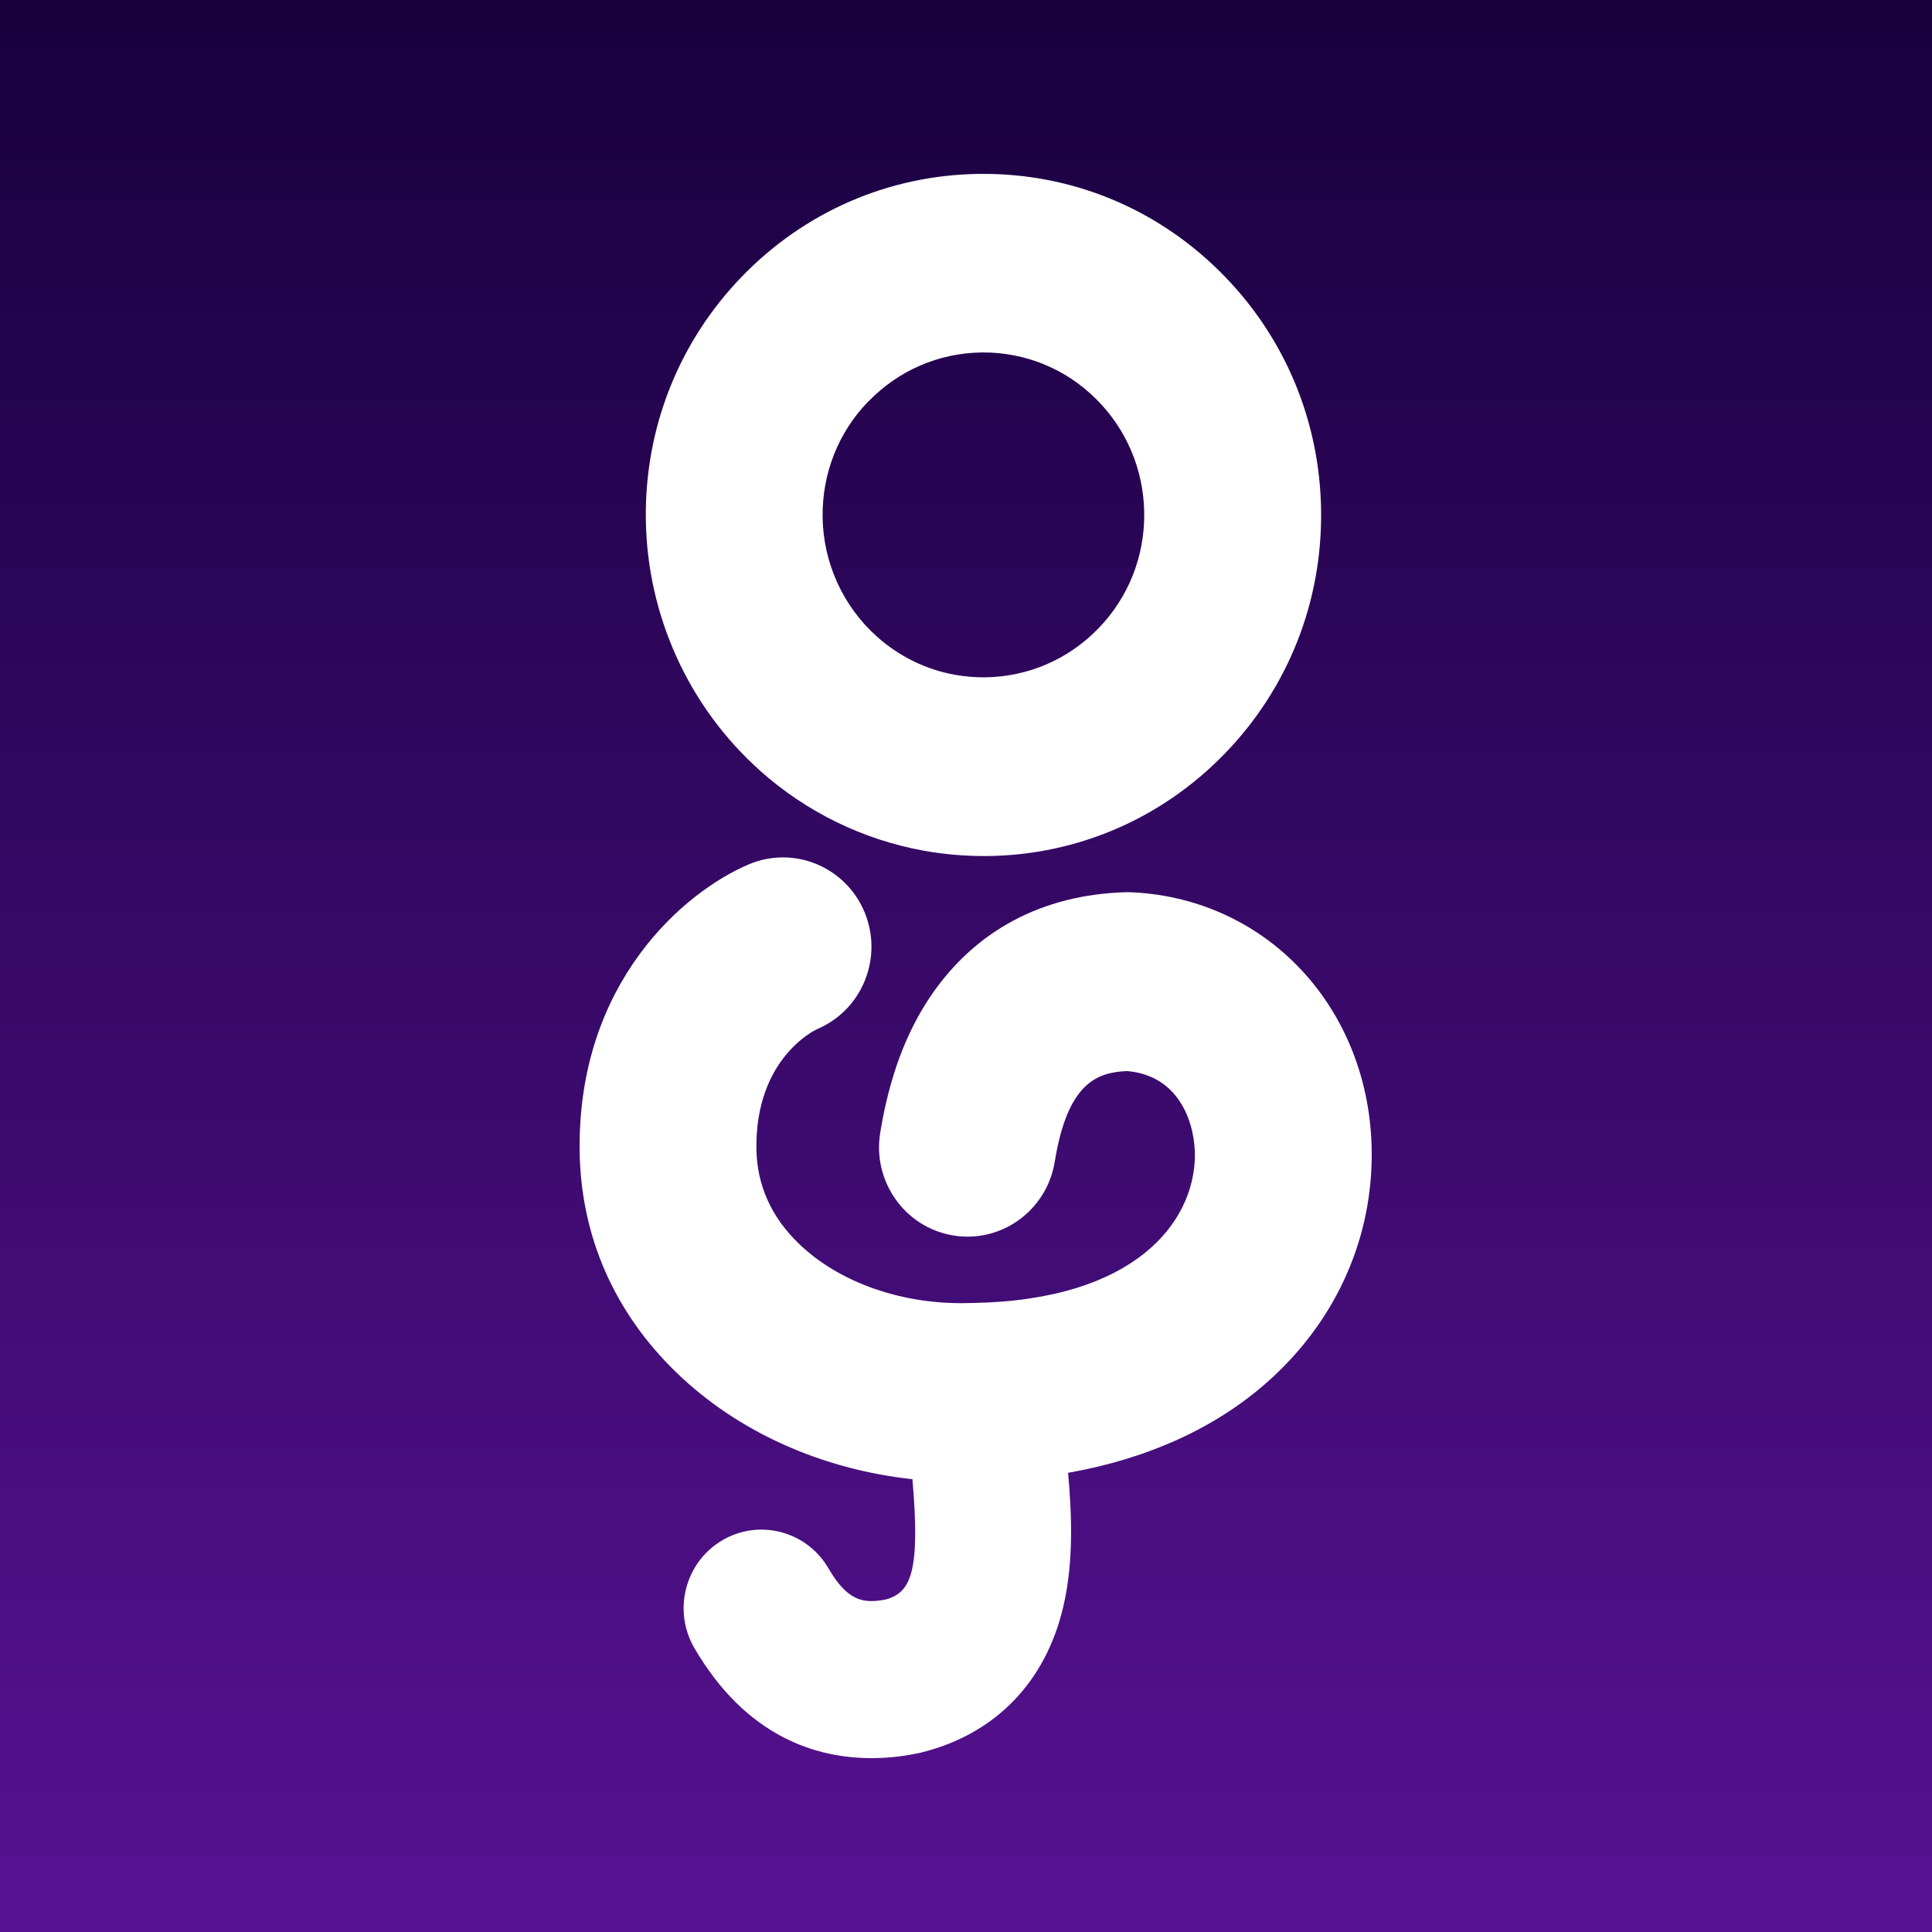
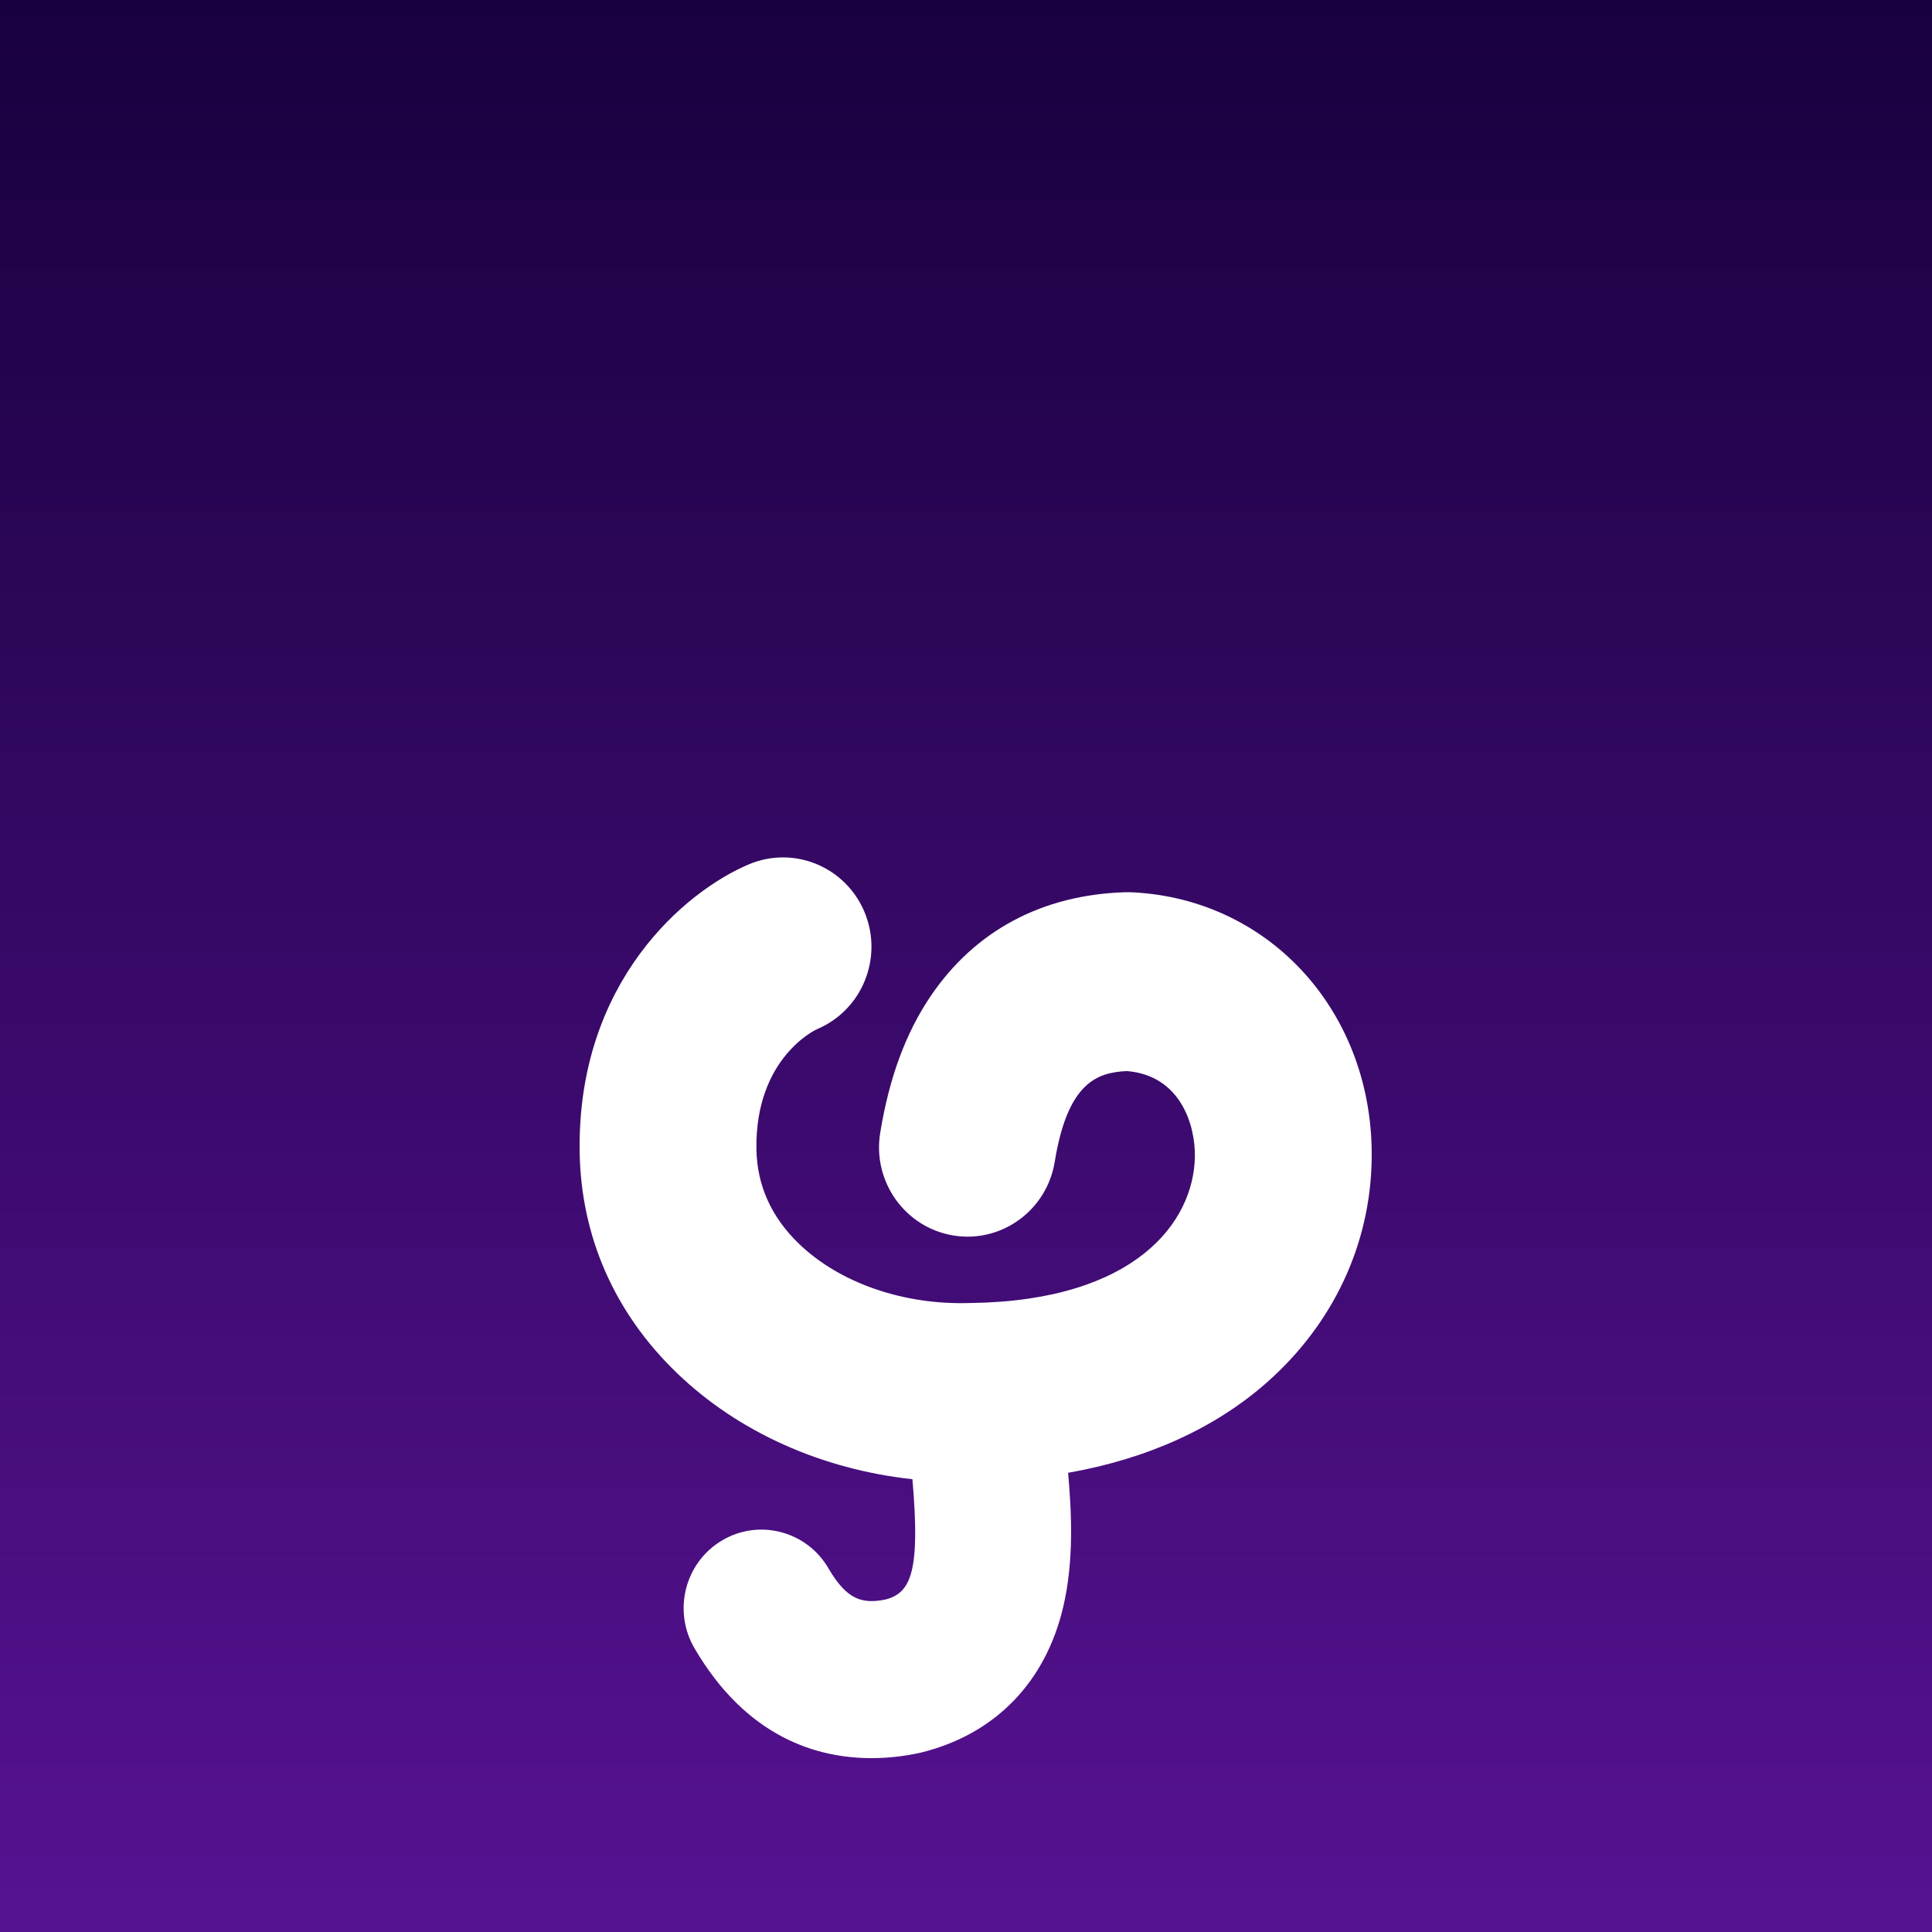
<svg xmlns="http://www.w3.org/2000/svg" width="100" height="100" viewBox="0 0 100 100" fill="none">
  <rect x="0" y="0" width="100" height="100" fill="#808080" stroke="none" />
  <rect width="100" height="100" fill="url(#paint0_linear_1179_2)" />
-   <path d="M39.351 39.902C41.753 42.04 44.682 43.467 47.823 44.034C48.847 44.218 49.901 44.309 50.951 44.309C51.008 44.309 51.059 44.309 51.115 44.309C55.782 44.253 60.15 42.363 63.411 38.99C66.673 35.616 68.436 31.16 68.38 26.447C68.324 21.734 66.453 17.322 63.113 14.027C59.812 10.768 55.471 8.987 50.861 9C50.804 9 50.748 9 50.692 9C46.026 9.057 41.658 10.946 38.396 14.32C35.134 17.693 33.372 22.149 33.428 26.862C33.488 31.85 35.644 36.598 39.351 39.897V39.902ZM44.95 20.779C46.506 19.173 48.584 18.274 50.804 18.243C50.83 18.243 50.856 18.243 50.882 18.243C53.077 18.239 55.147 19.085 56.715 20.634C58.305 22.206 59.195 24.305 59.225 26.548C59.251 28.795 58.413 30.916 56.857 32.522C55.302 34.128 53.224 35.027 51.003 35.058C50.472 35.066 49.945 35.018 49.426 34.927C47.936 34.66 46.545 33.98 45.4 32.959C43.633 31.387 42.604 29.123 42.578 26.748C42.553 24.501 43.391 22.38 44.946 20.774L44.95 20.779Z" fill="white" />
  <path d="M58.616 46.19L58.443 46.181H58.27C53.95 46.304 50.455 48.172 48.156 51.58C46.869 53.491 46.022 55.8 45.559 58.636C45.149 61.154 46.843 63.533 49.336 63.947C51.828 64.362 54.183 62.651 54.593 60.133C55.259 56.035 56.788 55.507 58.331 55.438C61.156 55.673 61.873 58.313 61.847 59.863C61.791 63.28 58.737 67.312 50.303 67.443H50.221C46.786 67.561 43.464 66.413 41.352 64.375C39.917 62.992 39.178 61.342 39.152 59.466C39.088 54.752 42.228 53.295 42.289 53.269C44.622 52.287 45.724 49.585 44.756 47.229C43.784 44.872 41.109 43.755 38.772 44.733C35.463 46.125 29.885 50.82 30.002 59.592C30.062 63.982 31.799 67.949 35.035 71.065C38.215 74.129 42.535 76.053 47.227 76.564C47.646 81.386 47.136 82.433 45.853 82.787C44.648 83.031 43.844 82.831 42.881 81.177C41.753 79.239 39.282 78.597 37.368 79.736C35.45 80.875 34.815 83.372 35.942 85.305C38.638 89.926 42.289 91.009 45.136 91C46.069 91 46.92 90.878 47.62 90.725L47.763 90.69C51.543 89.726 54.131 87.046 55.038 83.149C55.596 80.758 55.462 78.24 55.285 76.232C59.393 75.508 62.902 73.919 65.589 71.541C69.006 68.516 70.929 64.419 70.998 60.011C71.119 52.483 65.796 46.539 58.611 46.186L58.616 46.19Z" fill="white" />
  <defs>
    <linearGradient id="paint0_linear_1179_2" x1="50" y1="0" x2="50" y2="100" gradientUnits="userSpaceOnUse">
      <stop stop-color="#18003E" />
      <stop offset="1" stop-color="#571292" />
    </linearGradient>
  </defs>
</svg>